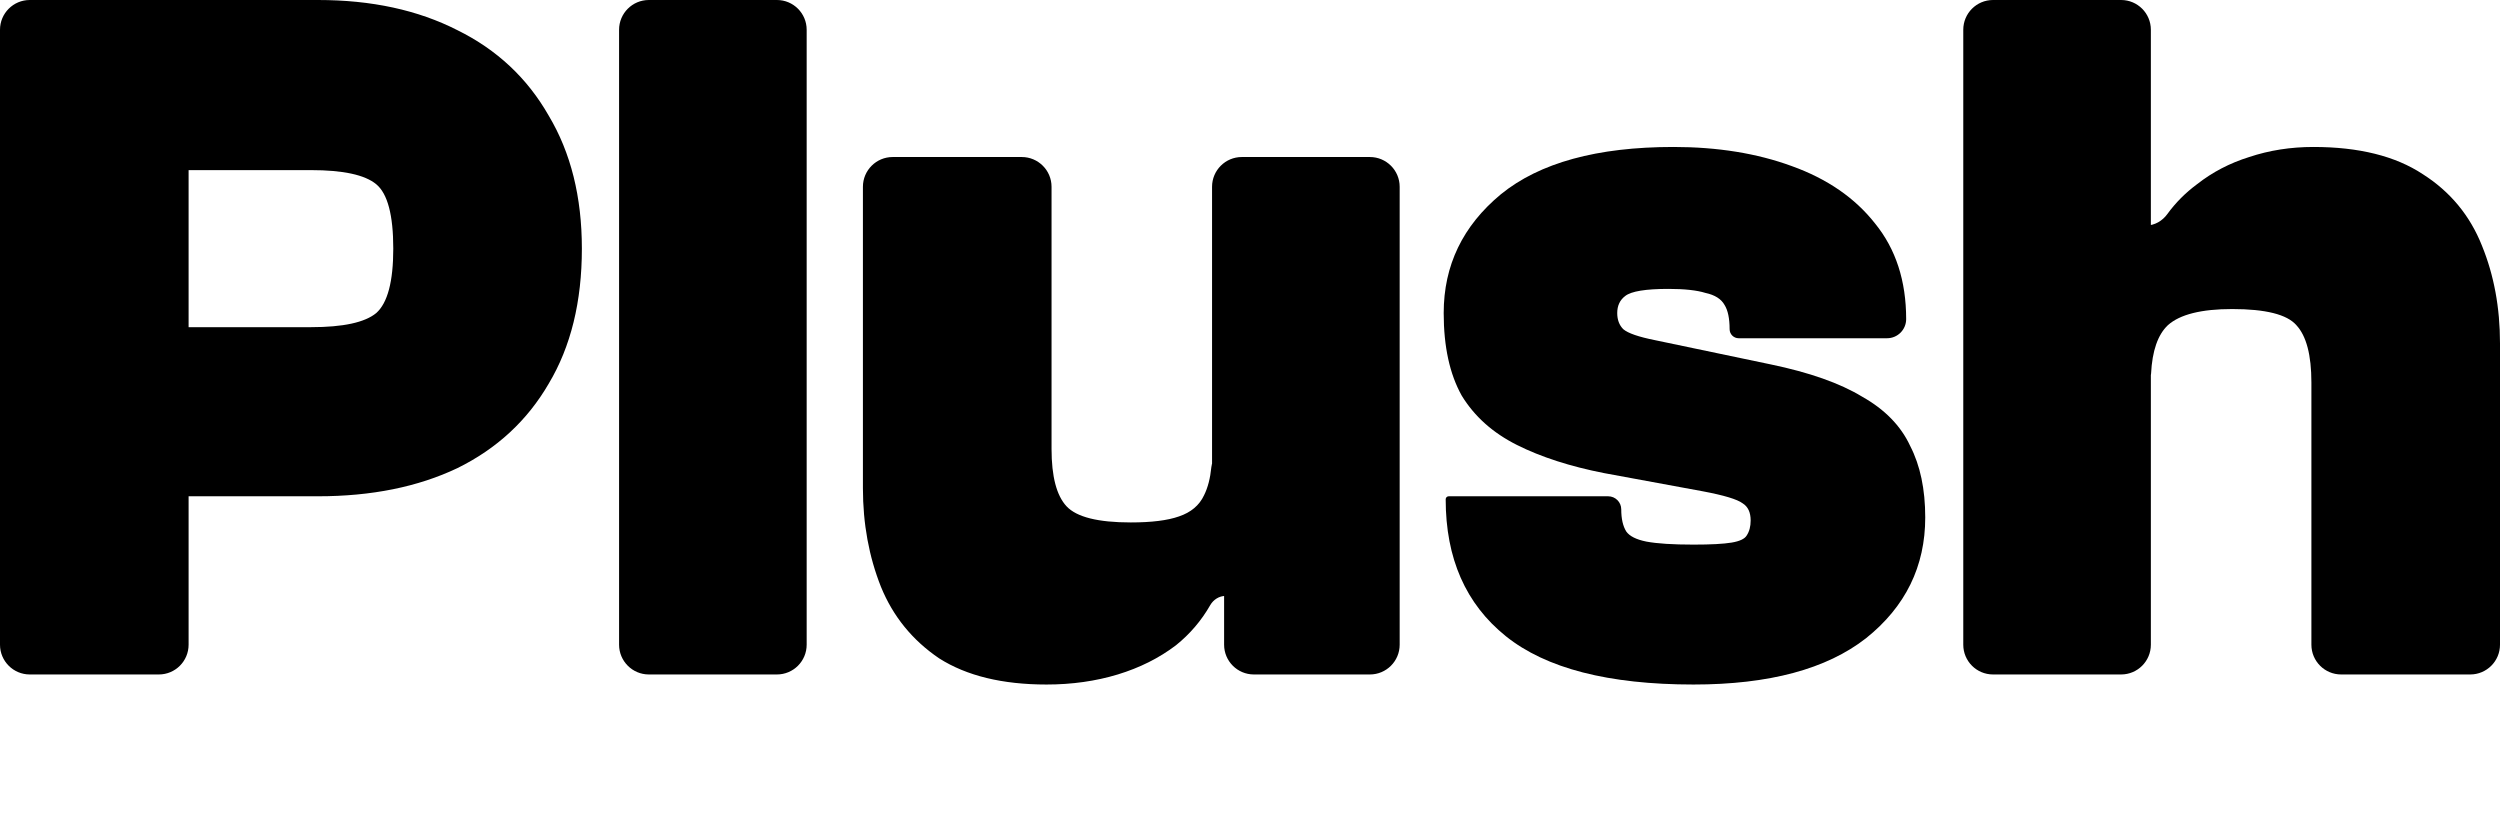
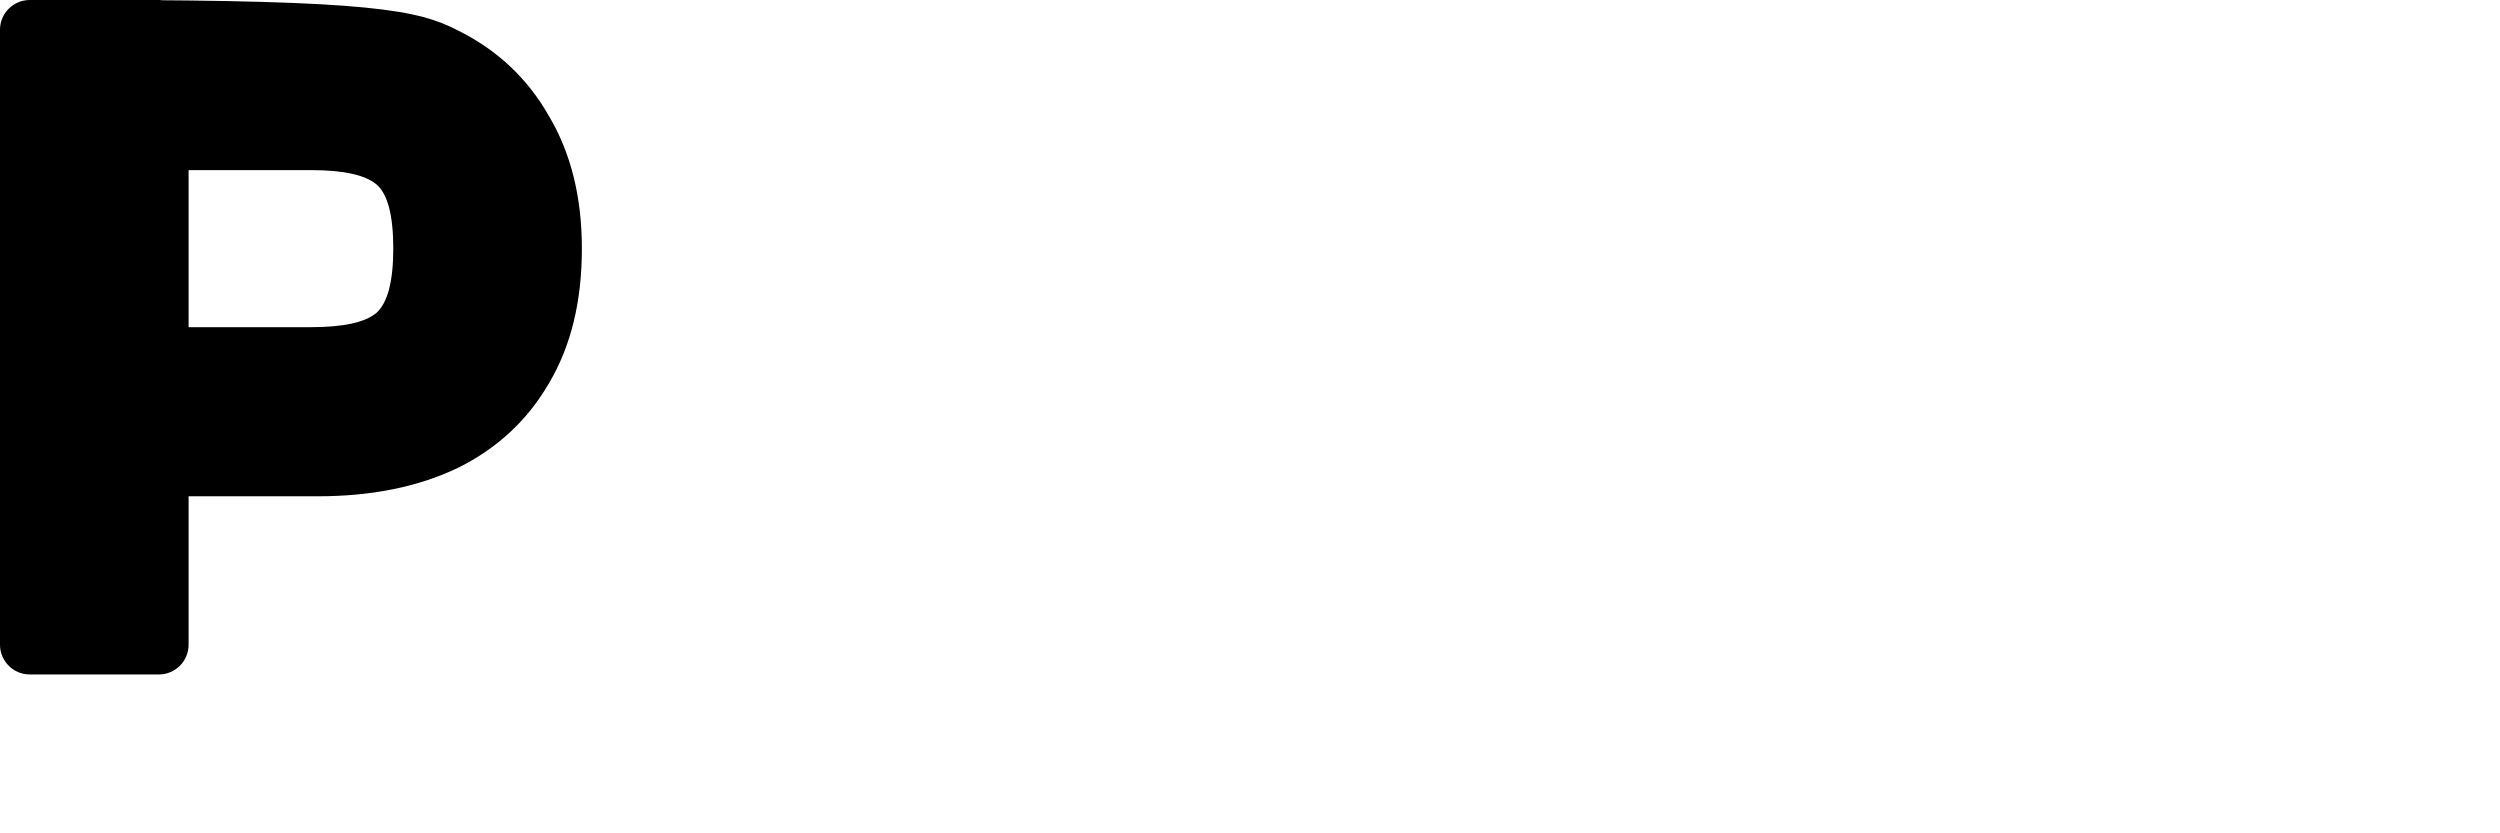
<svg xmlns="http://www.w3.org/2000/svg" fill="none" viewBox="0 0 84 28" height="28" width="84">
-   <path fill="black" d="M10.686 16.675H3.124C2.571 16.675 2.124 16.227 2.124 15.675V11.993C2.124 11.44 2.571 10.993 3.124 10.993H10.45C11.528 10.993 12.259 10.835 12.641 10.519C13.023 10.181 13.214 9.459 13.214 8.354C13.214 7.227 13.023 6.505 12.641 6.19C12.259 5.874 11.528 5.716 10.45 5.716H3.124C2.571 5.716 2.124 5.268 2.124 4.716V1C2.124 0.448 2.571 0 3.124 0H10.686C12.484 0 14.045 0.338 15.371 1.015C16.697 1.669 17.72 2.627 18.439 3.89C19.18 5.13 19.551 6.618 19.551 8.354C19.551 10.136 19.18 11.647 18.439 12.887C17.72 14.127 16.697 15.074 15.371 15.728C14.045 16.359 12.484 16.675 10.686 16.675ZM6.337 21.662C6.337 22.214 5.89 22.662 5.337 22.662H1C0.448 22.662 0 22.214 0 21.662V1C0 0.448 0.448 0 1 0H5.337C5.89 0 6.337 0.448 6.337 1V21.662Z" />
-   <path fill="black" d="M27.104 21.662C27.104 22.214 26.657 22.662 26.104 22.662H21.801C21.249 22.662 20.801 22.214 20.801 21.662V1C20.801 0.448 21.249 0 21.801 0H26.104C26.657 0 27.104 0.448 27.104 1V21.662Z" />
-   <path fill="black" d="M35.163 23C33.68 23 32.478 22.707 31.556 22.121C30.657 21.512 30.006 20.711 29.601 19.719C29.197 18.704 28.994 17.599 28.994 16.404V6.276C28.994 5.724 29.442 5.276 29.994 5.276H34.332C34.884 5.276 35.332 5.724 35.332 6.276V15.085C35.332 16.01 35.5 16.652 35.837 17.013C36.175 17.374 36.894 17.554 37.995 17.554C38.691 17.554 39.231 17.487 39.613 17.352C40.017 17.216 40.298 16.979 40.456 16.641C40.583 16.387 40.665 16.07 40.702 15.692C40.729 15.414 40.952 15.187 41.231 15.187C41.51 15.187 41.736 15.413 41.736 15.692V19.465C41.736 19.773 41.486 20.023 41.178 20.023C40.963 20.023 40.77 20.148 40.663 20.334C40.366 20.854 39.982 21.303 39.512 21.681C38.95 22.109 38.298 22.436 37.557 22.662C36.815 22.887 36.017 23 35.163 23ZM47.029 21.662C47.029 22.214 46.581 22.662 46.029 22.662H42.13C41.578 22.662 41.13 22.214 41.13 21.662V18.112C41.13 17.979 41.05 17.859 40.928 17.808C40.805 17.757 40.725 17.637 40.725 17.504V6.276C40.725 5.724 41.173 5.276 41.725 5.276H46.029C46.581 5.276 47.029 5.724 47.029 6.276V21.662Z" />
-   <path fill="black" d="M56.901 23C54.047 23 51.946 22.459 50.597 21.377C49.249 20.294 48.575 18.761 48.575 16.776C48.575 16.72 48.62 16.675 48.676 16.675H54.034C54.277 16.675 54.474 16.872 54.474 17.115C54.474 17.43 54.53 17.678 54.643 17.859C54.755 18.017 54.98 18.129 55.317 18.197C55.676 18.265 56.204 18.299 56.901 18.299C57.485 18.299 57.912 18.276 58.182 18.231C58.452 18.186 58.62 18.107 58.688 17.994C58.778 17.859 58.822 17.69 58.822 17.487C58.822 17.216 58.733 17.024 58.553 16.912C58.373 16.776 57.924 16.641 57.205 16.506L53.901 15.897C52.755 15.672 51.777 15.356 50.968 14.95C50.159 14.544 49.541 13.992 49.114 13.293C48.71 12.571 48.508 11.647 48.508 10.519C48.508 8.918 49.148 7.588 50.429 6.528C51.732 5.468 53.665 4.938 56.227 4.938C57.71 4.938 59.036 5.152 60.205 5.581C61.396 6.009 62.328 6.652 63.002 7.509C63.699 8.366 64.047 9.437 64.047 10.722C64.047 11.077 63.76 11.365 63.405 11.365H58.419C58.251 11.365 58.115 11.228 58.115 11.06C58.115 10.7 58.058 10.429 57.946 10.248C57.834 10.046 57.62 9.91 57.306 9.843C57.014 9.752 56.598 9.707 56.058 9.707C55.294 9.707 54.811 9.786 54.609 9.944C54.429 10.079 54.339 10.271 54.339 10.519C54.339 10.745 54.407 10.925 54.541 11.06C54.699 11.196 55.058 11.32 55.62 11.432L59.497 12.244C60.8 12.515 61.823 12.876 62.564 13.326C63.328 13.755 63.868 14.307 64.182 14.984C64.519 15.638 64.688 16.438 64.688 17.385C64.688 19.031 64.025 20.384 62.699 21.444C61.373 22.481 59.441 23 56.901 23Z" />
-   <path fill="black" d="M84 21.662C84 22.214 83.552 22.662 83 22.662H78.663C78.11 22.662 77.663 22.214 77.663 21.662V12.853C77.663 11.928 77.494 11.286 77.157 10.925C76.842 10.564 76.123 10.384 75 10.384C73.966 10.384 73.247 10.564 72.842 10.925C72.503 11.245 72.314 11.788 72.276 12.554C72.268 12.723 72.141 12.867 71.972 12.884C71.784 12.904 71.618 12.765 71.605 12.577L71.317 8.43C71.285 7.968 71.651 7.576 72.113 7.576C72.398 7.576 72.656 7.422 72.823 7.192C73.098 6.813 73.43 6.479 73.82 6.19C74.337 5.784 74.921 5.479 75.573 5.276C76.247 5.051 76.966 4.938 77.73 4.938C79.258 4.938 80.483 5.243 81.404 5.851C82.326 6.438 82.989 7.238 83.393 8.253C83.798 9.245 84 10.339 84 11.534V21.662ZM72.269 21.662C72.269 22.214 71.822 22.662 71.269 22.662H66.966C66.413 22.662 65.966 22.214 65.966 21.662V1C65.966 0.448 66.413 0 66.966 0H71.269C71.822 0 72.269 0.448 72.269 1V21.662Z" />
+   <path fill="black" d="M10.686 16.675H3.124C2.571 16.675 2.124 16.227 2.124 15.675V11.993C2.124 11.44 2.571 10.993 3.124 10.993H10.45C11.528 10.993 12.259 10.835 12.641 10.519C13.023 10.181 13.214 9.459 13.214 8.354C13.214 7.227 13.023 6.505 12.641 6.19C12.259 5.874 11.528 5.716 10.45 5.716H3.124C2.571 5.716 2.124 5.268 2.124 4.716V1C2.124 0.448 2.571 0 3.124 0C12.484 0 14.045 0.338 15.371 1.015C16.697 1.669 17.72 2.627 18.439 3.89C19.18 5.13 19.551 6.618 19.551 8.354C19.551 10.136 19.18 11.647 18.439 12.887C17.72 14.127 16.697 15.074 15.371 15.728C14.045 16.359 12.484 16.675 10.686 16.675ZM6.337 21.662C6.337 22.214 5.89 22.662 5.337 22.662H1C0.448 22.662 0 22.214 0 21.662V1C0 0.448 0.448 0 1 0H5.337C5.89 0 6.337 0.448 6.337 1V21.662Z" />
</svg>